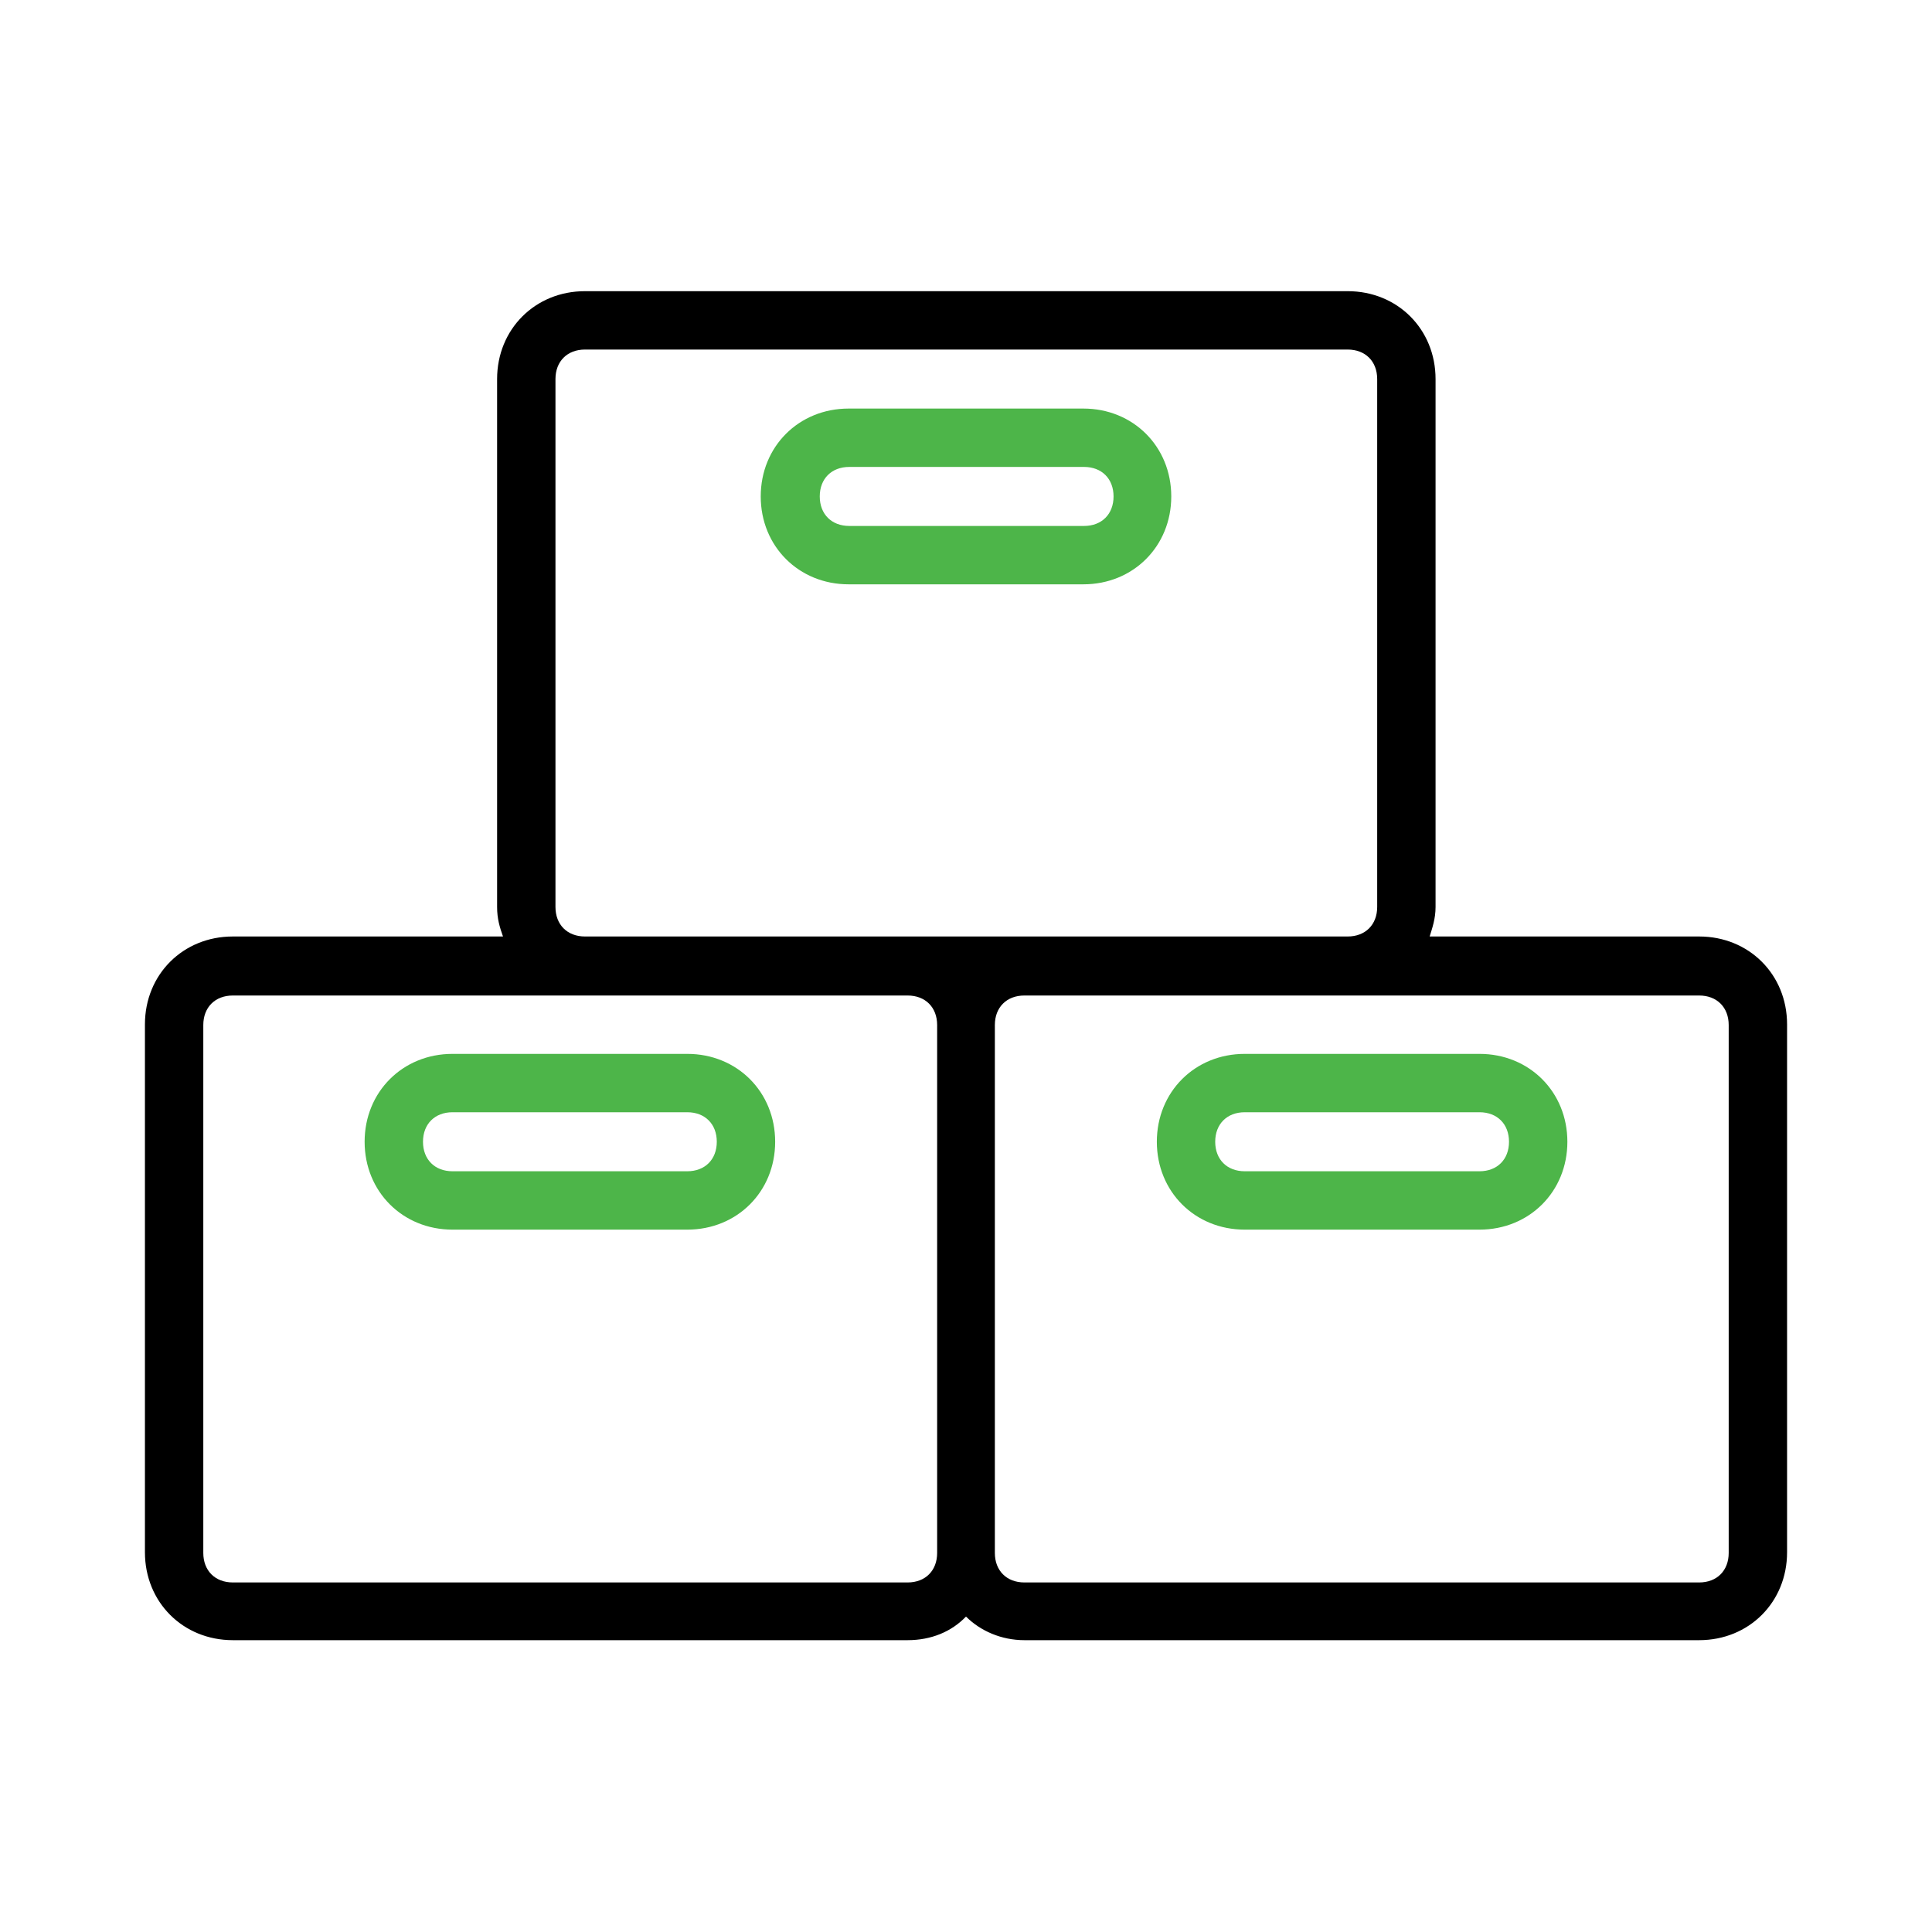
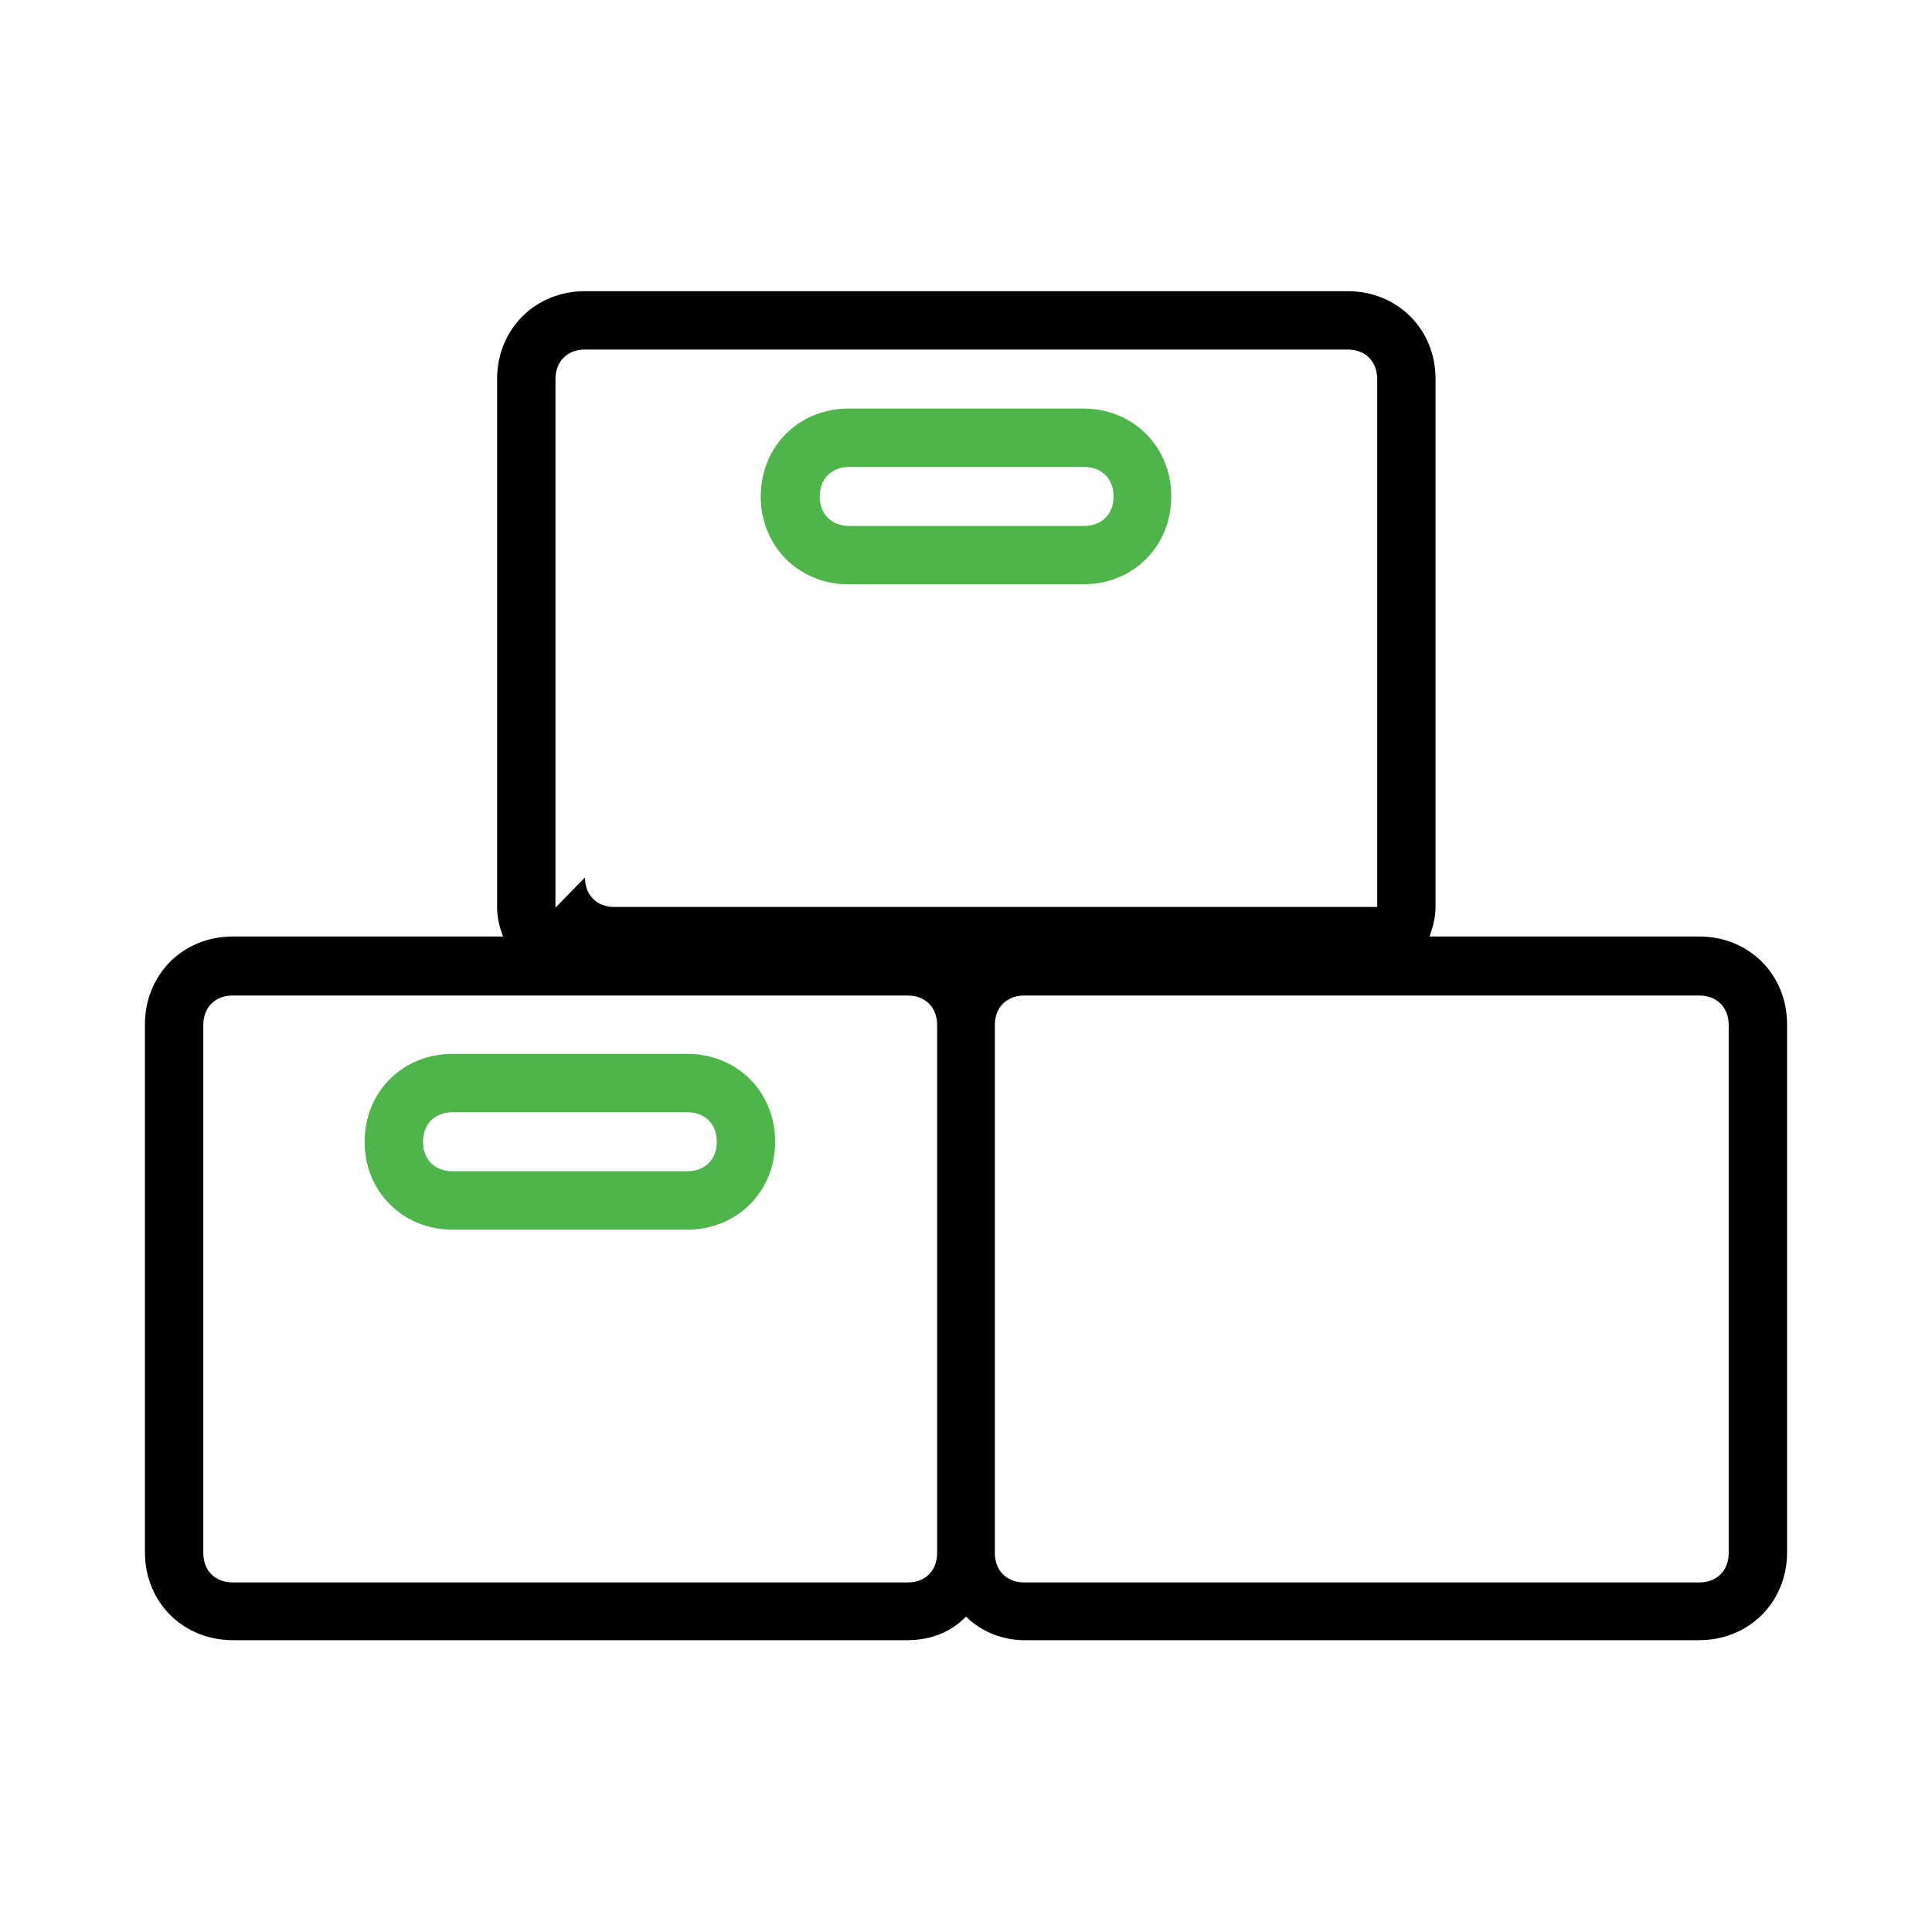
<svg xmlns="http://www.w3.org/2000/svg" id="Layer_1" version="1.1" viewBox="0 0 294.6 294.6">
  <defs>
    <style>
      .st0 {
        fill: #4db549;
      }
    </style>
  </defs>
-   <path d="M259.2,142.8h-41.2c.4-1.3.9-2.7.9-4.5V57.8c0-7.6-5.8-13.4-13.4-13.4h-116.3c-7.6,0-13.4,5.8-13.4,13.4v80.5c0,1.8.4,3.1.9,4.5h-41.2c-7.6,0-13.4,5.8-13.4,13.4v80.5c0,7.6,5.8,13.4,13.4,13.4h102.9c3.6,0,6.7-1.3,8.9-3.6,2.2,2.2,5.4,3.6,8.9,3.6h102.9c7.6,0,13.4-5.8,13.4-13.4v-80.5c0-7.6-5.8-13.4-13.4-13.4h0ZM84.7,138.4V57.8c0-2.7,1.8-4.5,4.5-4.5h116.3c2.7,0,4.5,1.8,4.5,4.5v80.5c0,2.7-1.8,4.5-4.5,4.5h-116.3c-2.7,0-4.5-1.8-4.5-4.5ZM138.4,241.3H35.5c-2.7,0-4.5-1.8-4.5-4.5v-80.5c0-2.7,1.8-4.5,4.5-4.5h102.9c2.7,0,4.5,1.8,4.5,4.5v80.5c0,2.7-1.8,4.5-4.5,4.5ZM263.6,236.8c0,2.7-1.8,4.5-4.5,4.5h-102.9c-2.7,0-4.5-1.8-4.5-4.5v-80.5c0-2.7,1.8-4.5,4.5-4.5h102.9c2.7,0,4.5,1.8,4.5,4.5v80.5Z" />
+   <path d="M259.2,142.8h-41.2c.4-1.3.9-2.7.9-4.5V57.8c0-7.6-5.8-13.4-13.4-13.4h-116.3c-7.6,0-13.4,5.8-13.4,13.4v80.5c0,1.8.4,3.1.9,4.5h-41.2c-7.6,0-13.4,5.8-13.4,13.4v80.5c0,7.6,5.8,13.4,13.4,13.4h102.9c3.6,0,6.7-1.3,8.9-3.6,2.2,2.2,5.4,3.6,8.9,3.6h102.9c7.6,0,13.4-5.8,13.4-13.4v-80.5c0-7.6-5.8-13.4-13.4-13.4h0ZM84.7,138.4V57.8c0-2.7,1.8-4.5,4.5-4.5h116.3c2.7,0,4.5,1.8,4.5,4.5v80.5h-116.3c-2.7,0-4.5-1.8-4.5-4.5ZM138.4,241.3H35.5c-2.7,0-4.5-1.8-4.5-4.5v-80.5c0-2.7,1.8-4.5,4.5-4.5h102.9c2.7,0,4.5,1.8,4.5,4.5v80.5c0,2.7-1.8,4.5-4.5,4.5ZM263.6,236.8c0,2.7-1.8,4.5-4.5,4.5h-102.9c-2.7,0-4.5-1.8-4.5-4.5v-80.5c0-2.7,1.8-4.5,4.5-4.5h102.9c2.7,0,4.5,1.8,4.5,4.5v80.5Z" />
  <path class="st0" d="M178.6,75.7c0-7.6-5.8-13.4-13.4-13.4h-35.8c-7.6,0-13.4,5.8-13.4,13.4s5.8,13.4,13.4,13.4h35.8c7.6,0,13.4-5.8,13.4-13.4ZM125,75.7c0-2.7,1.8-4.5,4.5-4.5h35.8c2.7,0,4.5,1.8,4.5,4.5s-1.8,4.5-4.5,4.5h-35.8c-2.7,0-4.5-1.8-4.5-4.5Z" />
  <path class="st0" d="M104.8,160.7h-35.8c-7.6,0-13.4,5.8-13.4,13.4s5.8,13.4,13.4,13.4h35.8c7.6,0,13.4-5.8,13.4-13.4s-5.8-13.4-13.4-13.4ZM104.8,178.6h-35.8c-2.7,0-4.5-1.8-4.5-4.5s1.8-4.5,4.5-4.5h35.8c2.7,0,4.5,1.8,4.5,4.5s-1.8,4.5-4.5,4.5Z" />
-   <path class="st0" d="M225.6,160.7h-35.8c-7.6,0-13.4,5.8-13.4,13.4s5.8,13.4,13.4,13.4h35.8c7.6,0,13.4-5.8,13.4-13.4s-5.8-13.4-13.4-13.4ZM225.6,178.6h-35.8c-2.7,0-4.5-1.8-4.5-4.5s1.8-4.5,4.5-4.5h35.8c2.7,0,4.5,1.8,4.5,4.5s-1.8,4.5-4.5,4.5Z" />
</svg>